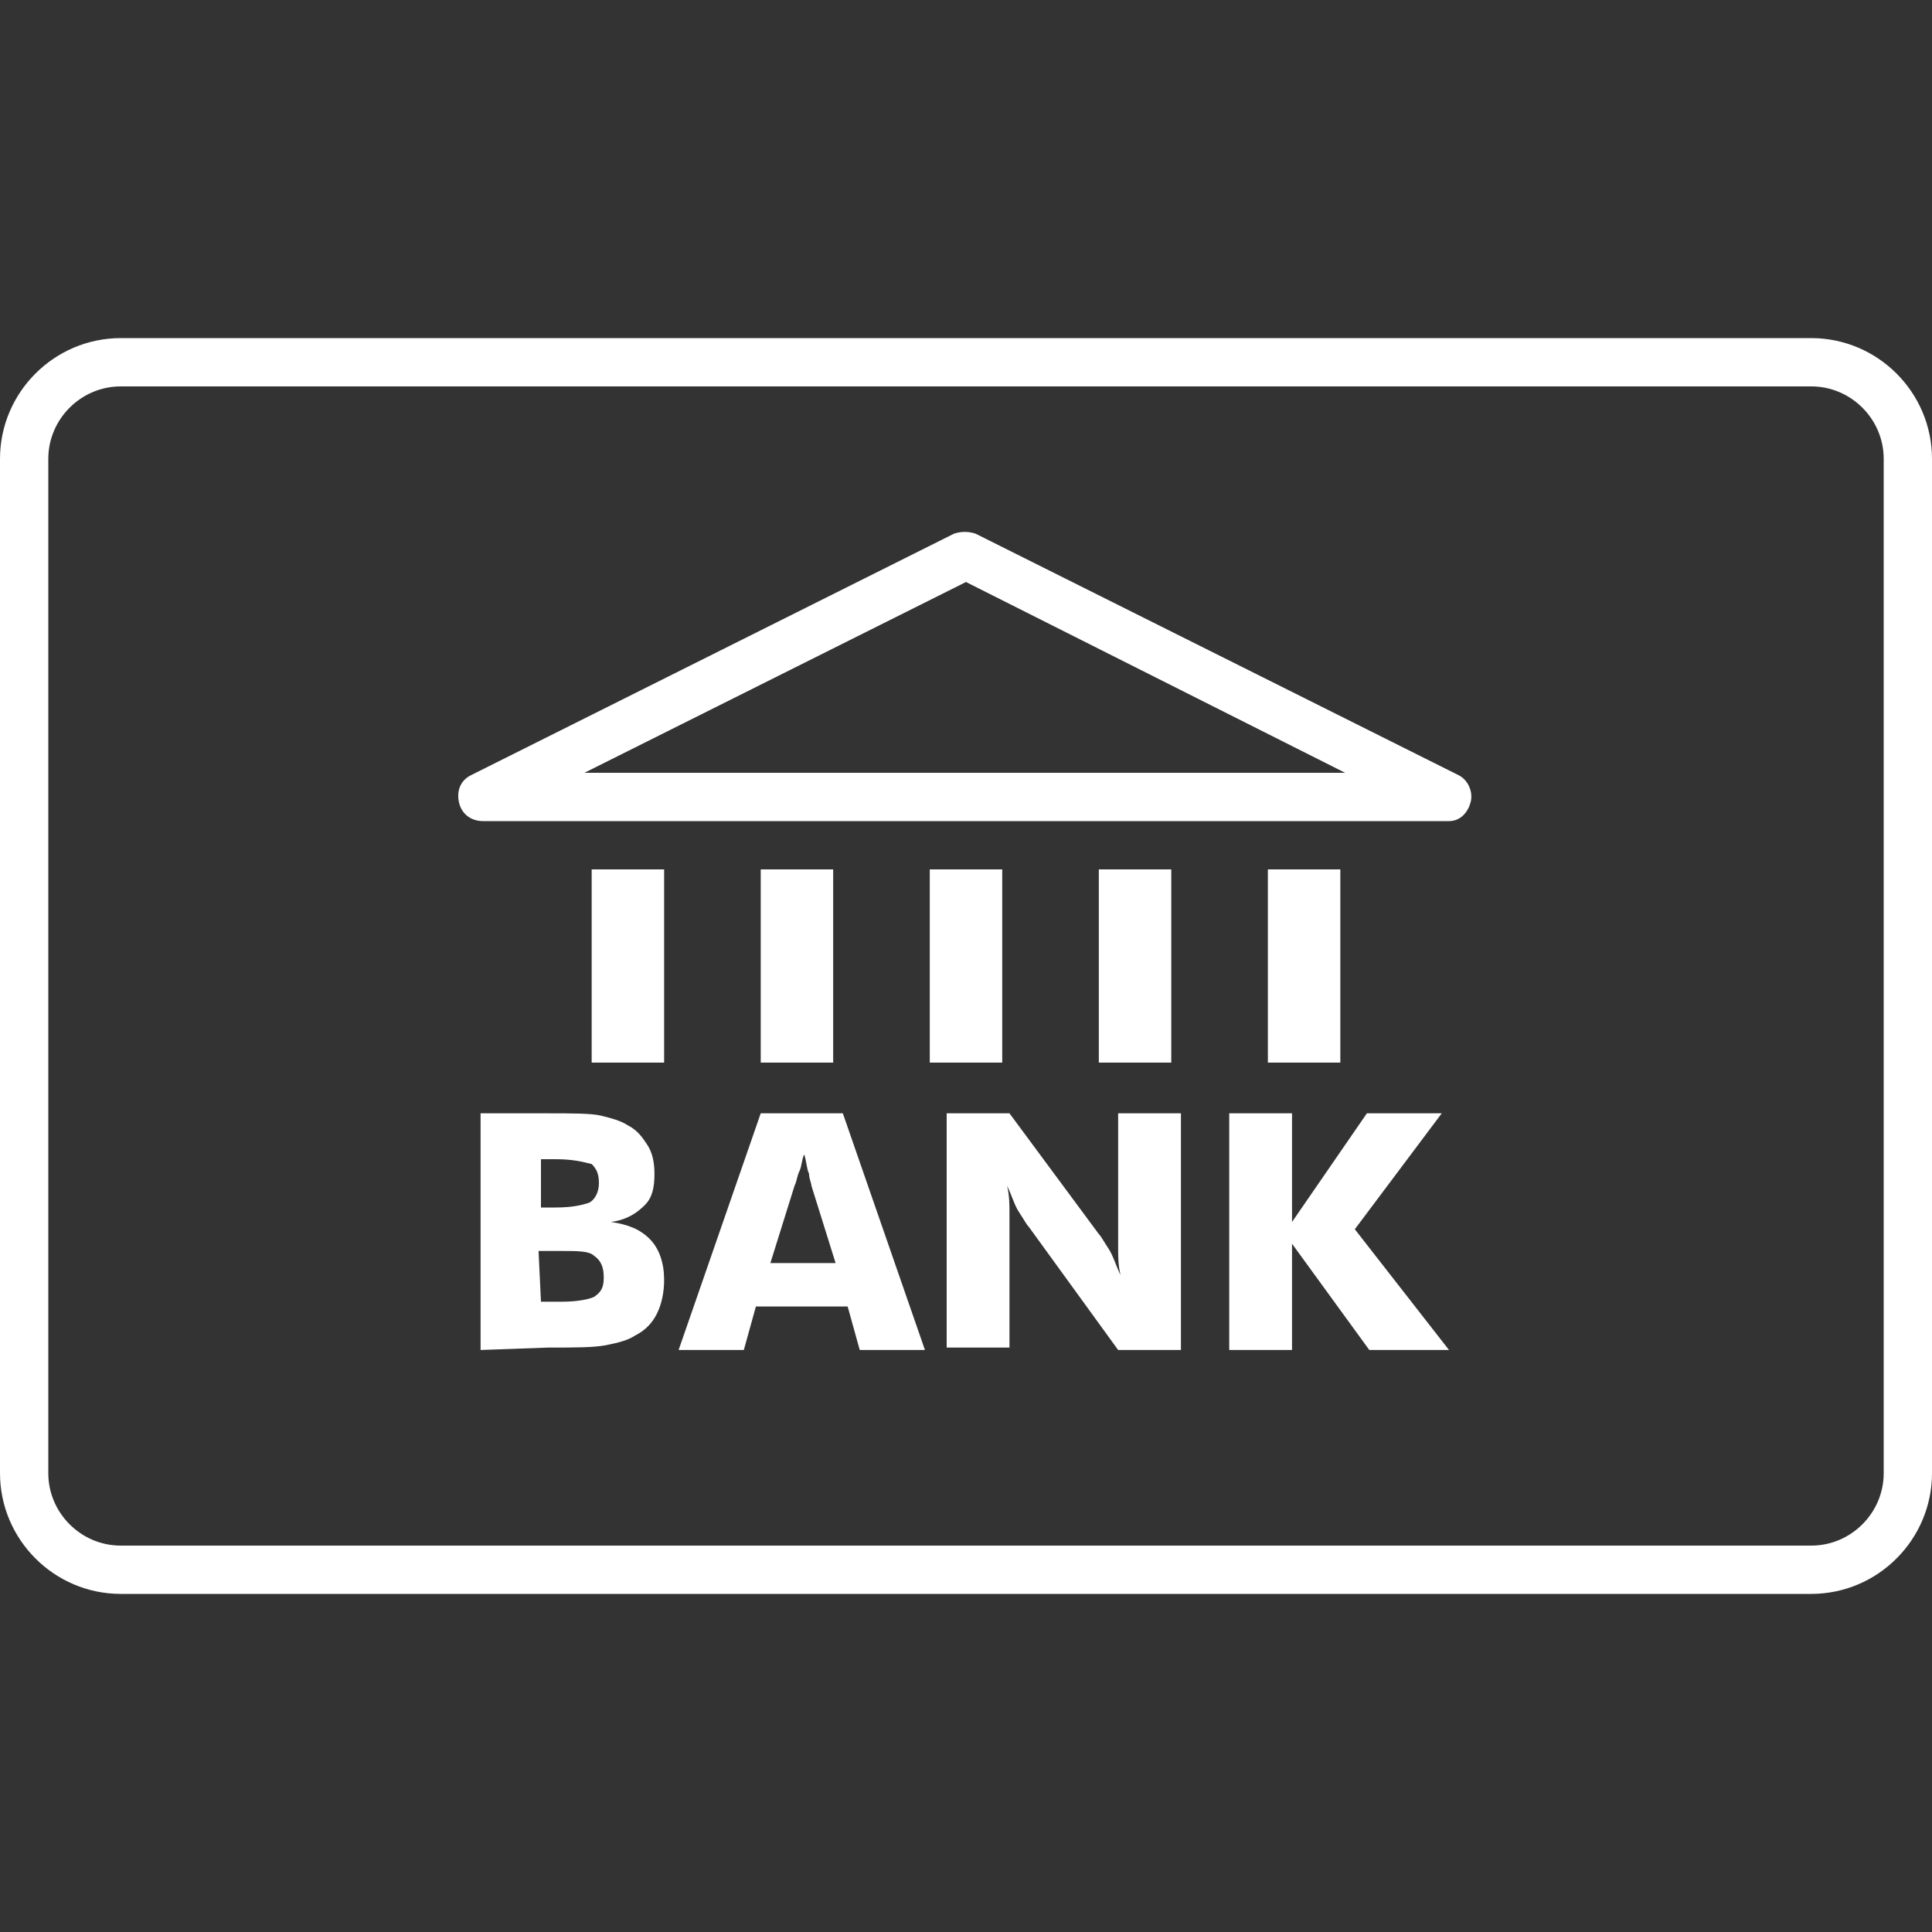
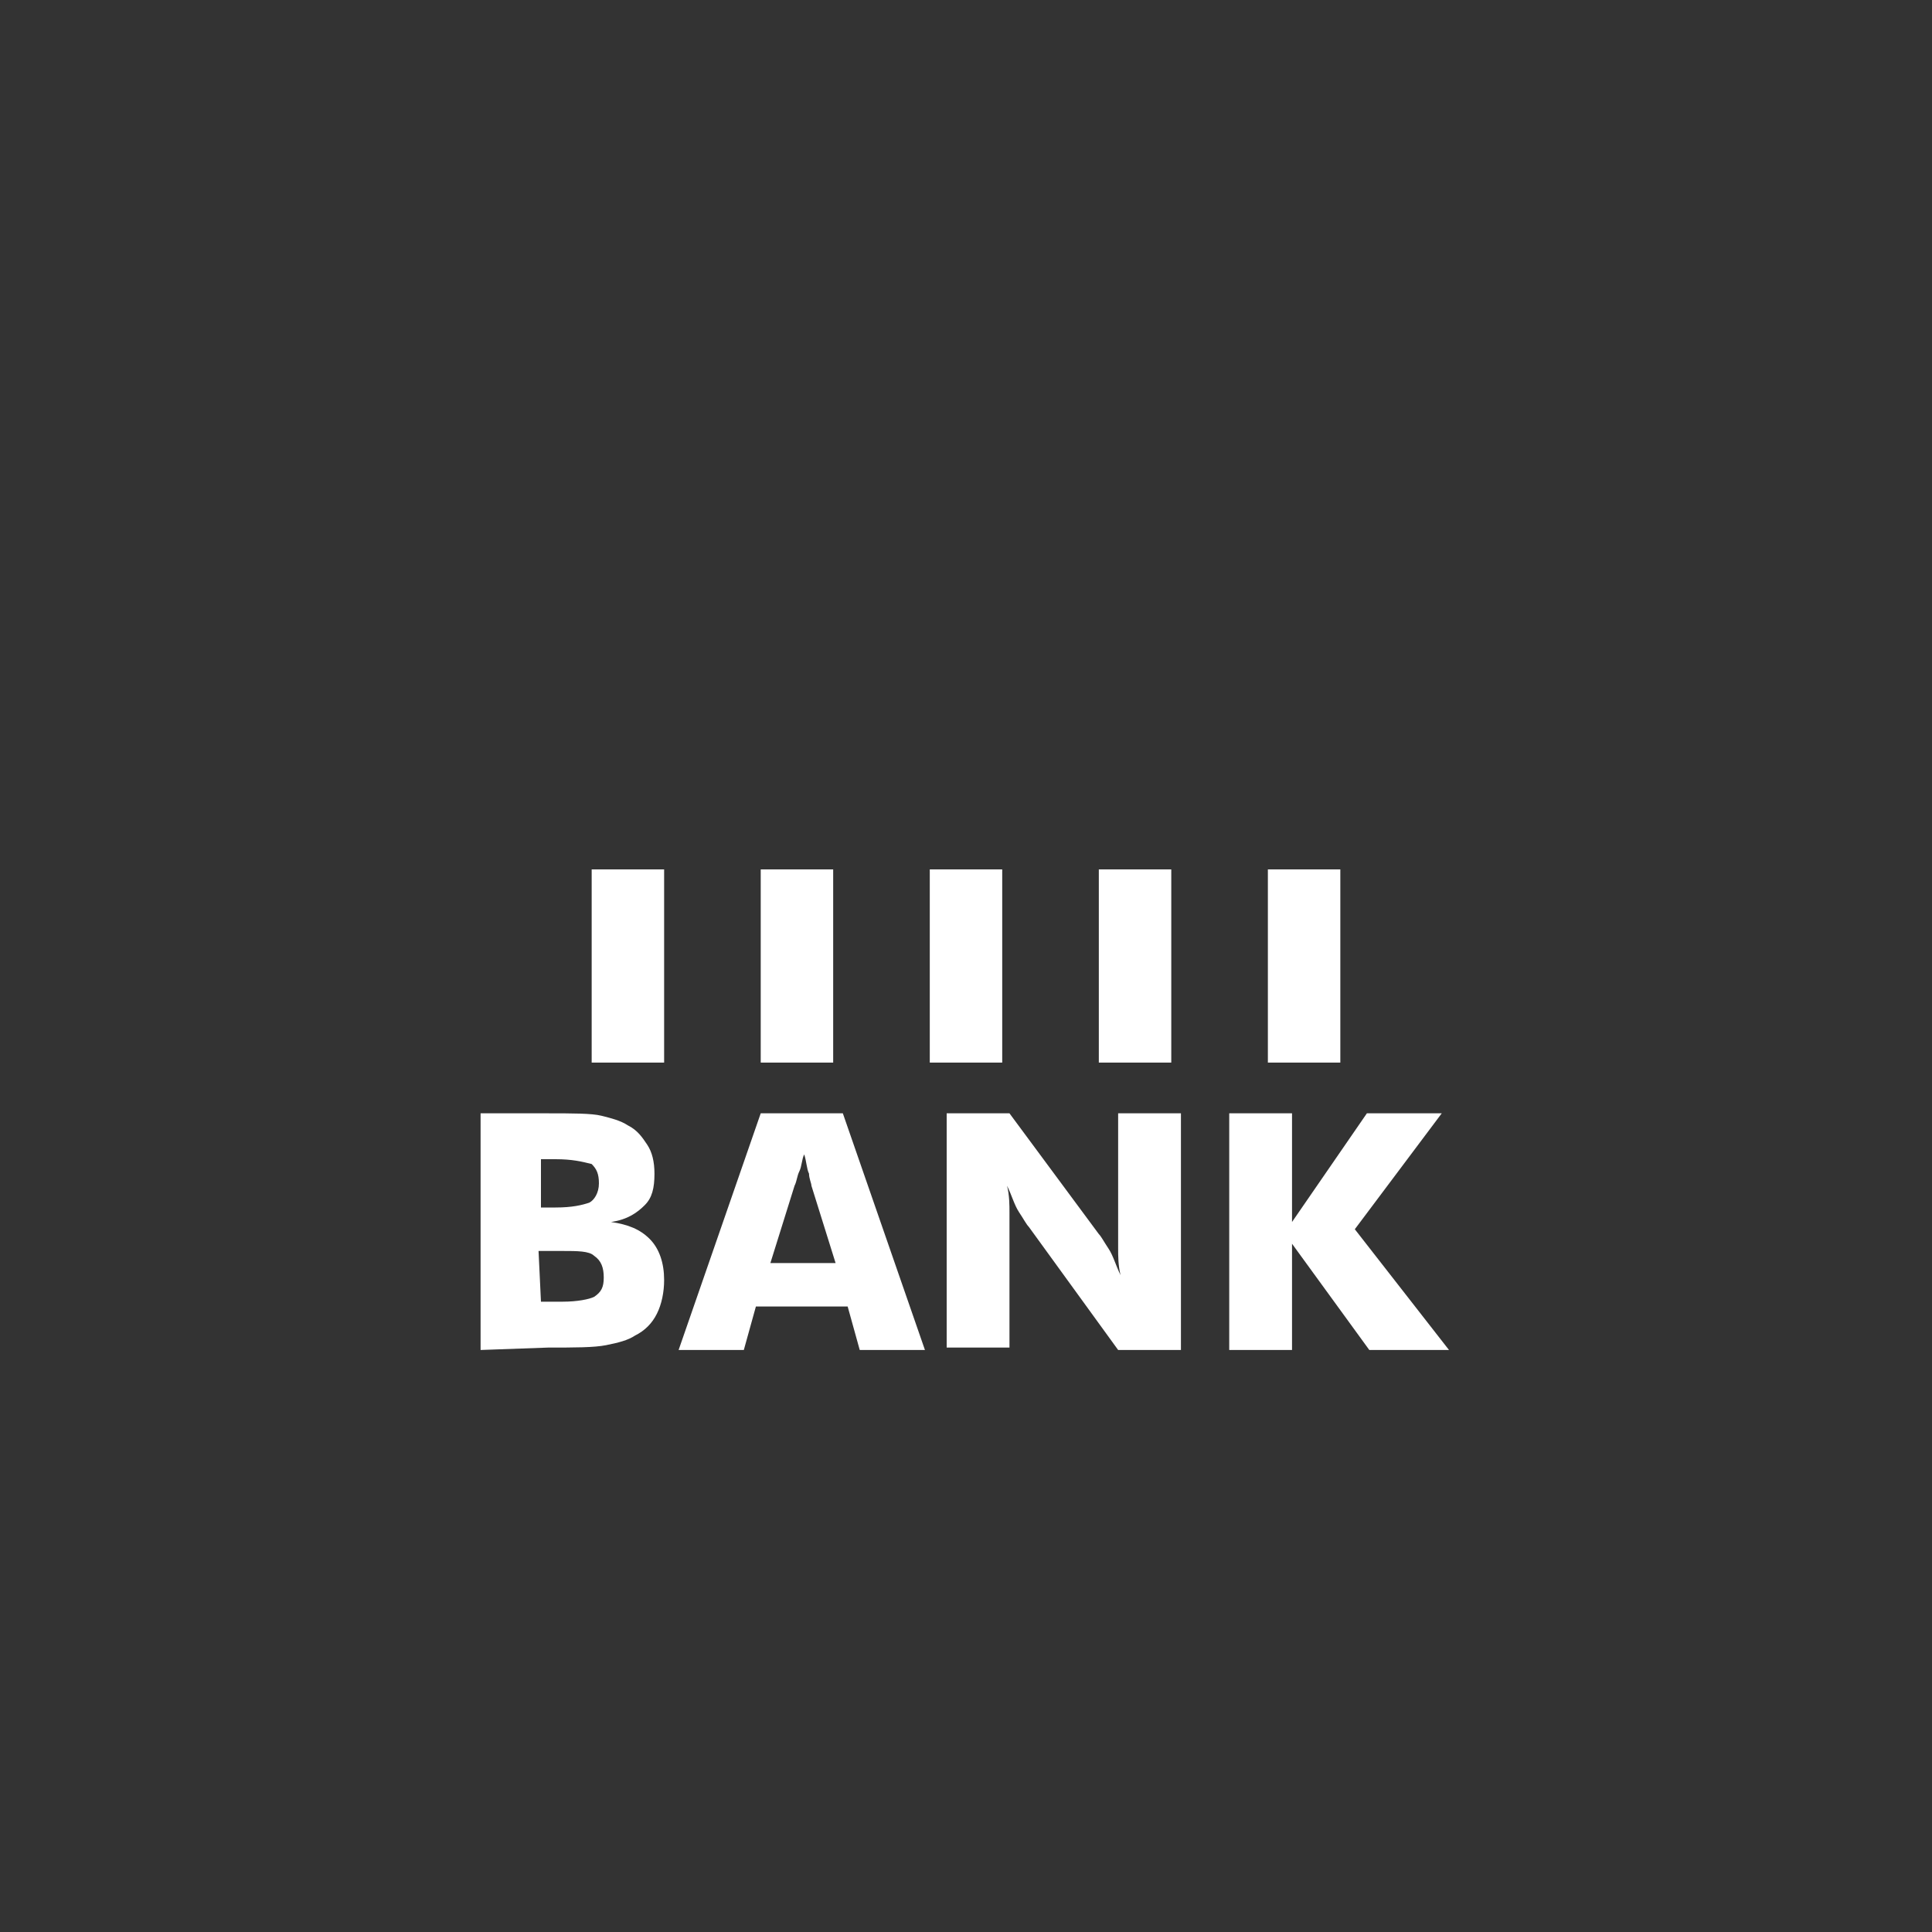
<svg xmlns="http://www.w3.org/2000/svg" viewBox="0 0 80 80">
  <rect x="0" y="0" width="80" height="80" fill="#333333" stroke="none" />
-   <path fill="none" stroke="#fff" stroke-width="2" stroke-miterlimit="10" d="M75 65H5c-2.2 0-4-1.8-4-4V19c0-2.2 1.8-4 4-4h70c2.2 0 4 1.8 4 4v42c0 2.2-1.8 4-4 4z" stroke-linecap="round" stroke-linejoin="round" />
  <g fill="#fff">
    <path d="M19.9 55.9v-9.8h2.7c1.1 0 1.9 0 2.3.1.4.1.8.2 1.1.4.4.2.6.5.8.8.2.3.3.7.3 1.2 0 .6-.1 1-.4 1.3-.3.3-.7.6-1.4.7.7.1 1.2.3 1.6.7.4.4.6 1 .6 1.7 0 .5-.1 1-.3 1.4-.2.4-.5.7-.9.9-.3.2-.7.3-1.2.4s-1.3.1-2.4.1l-2.8.1zm2.5-5.9h.6c.7 0 1.1-.1 1.4-.2.2-.1.4-.4.4-.8s-.1-.6-.3-.8c-.4-.1-.8-.2-1.5-.2h-.6v2zm0 3.9h.9c.6 0 1.1-.1 1.3-.2.3-.2.4-.4.4-.8s-.1-.7-.4-.9c-.2-.2-.7-.2-1.3-.2h-1l.1 2.1zM28.1 55.9l3.4-9.8h3.4l3.4 9.8h-2.7l-.5-1.8h-3.8l-.5 1.8h-2.7zm3.8-3.6h2.7l-1-3.2c0-.1-.1-.3-.1-.5-.1-.2-.1-.5-.2-.8-.1.2-.1.5-.2.7-.1.2-.1.4-.2.6l-1 3.2zM39.2 55.9v-9.8h2.6l3.7 5c.1.1.2.3.4.6s.3.7.5 1.1c-.1-.4-.1-.8-.1-1.1v-5.6h2.6v9.8h-2.6l-3.7-5.1c-.1-.1-.2-.3-.4-.6s-.3-.7-.5-1.1c.1.4.1.8.1 1.1v5.6h-2.6zM50.9 55.9v-9.8h2.6v4.5l3.1-4.5h3.1l-3.6 4.8 3.9 5h-3.3l-3.2-4.4v4.4h-2.6zM24.5 36h3v8h-3zM31.5 36h3v8h-3zM38.5 36h3v8h-3zM45.5 36h3v8h-3zM52.5 36h3v8h-3z" />
-     <path d="M60 34H20c-.5 0-.9-.3-1-.8-.1-.5.1-.9.5-1.1l20-10c.3-.1.6-.1.9 0l20 10c.4.2.6.7.5 1.1s-.4.8-.9.8zm-35.8-2h31.5L40 24.1 24.2 32z" />
  </g>
</svg>